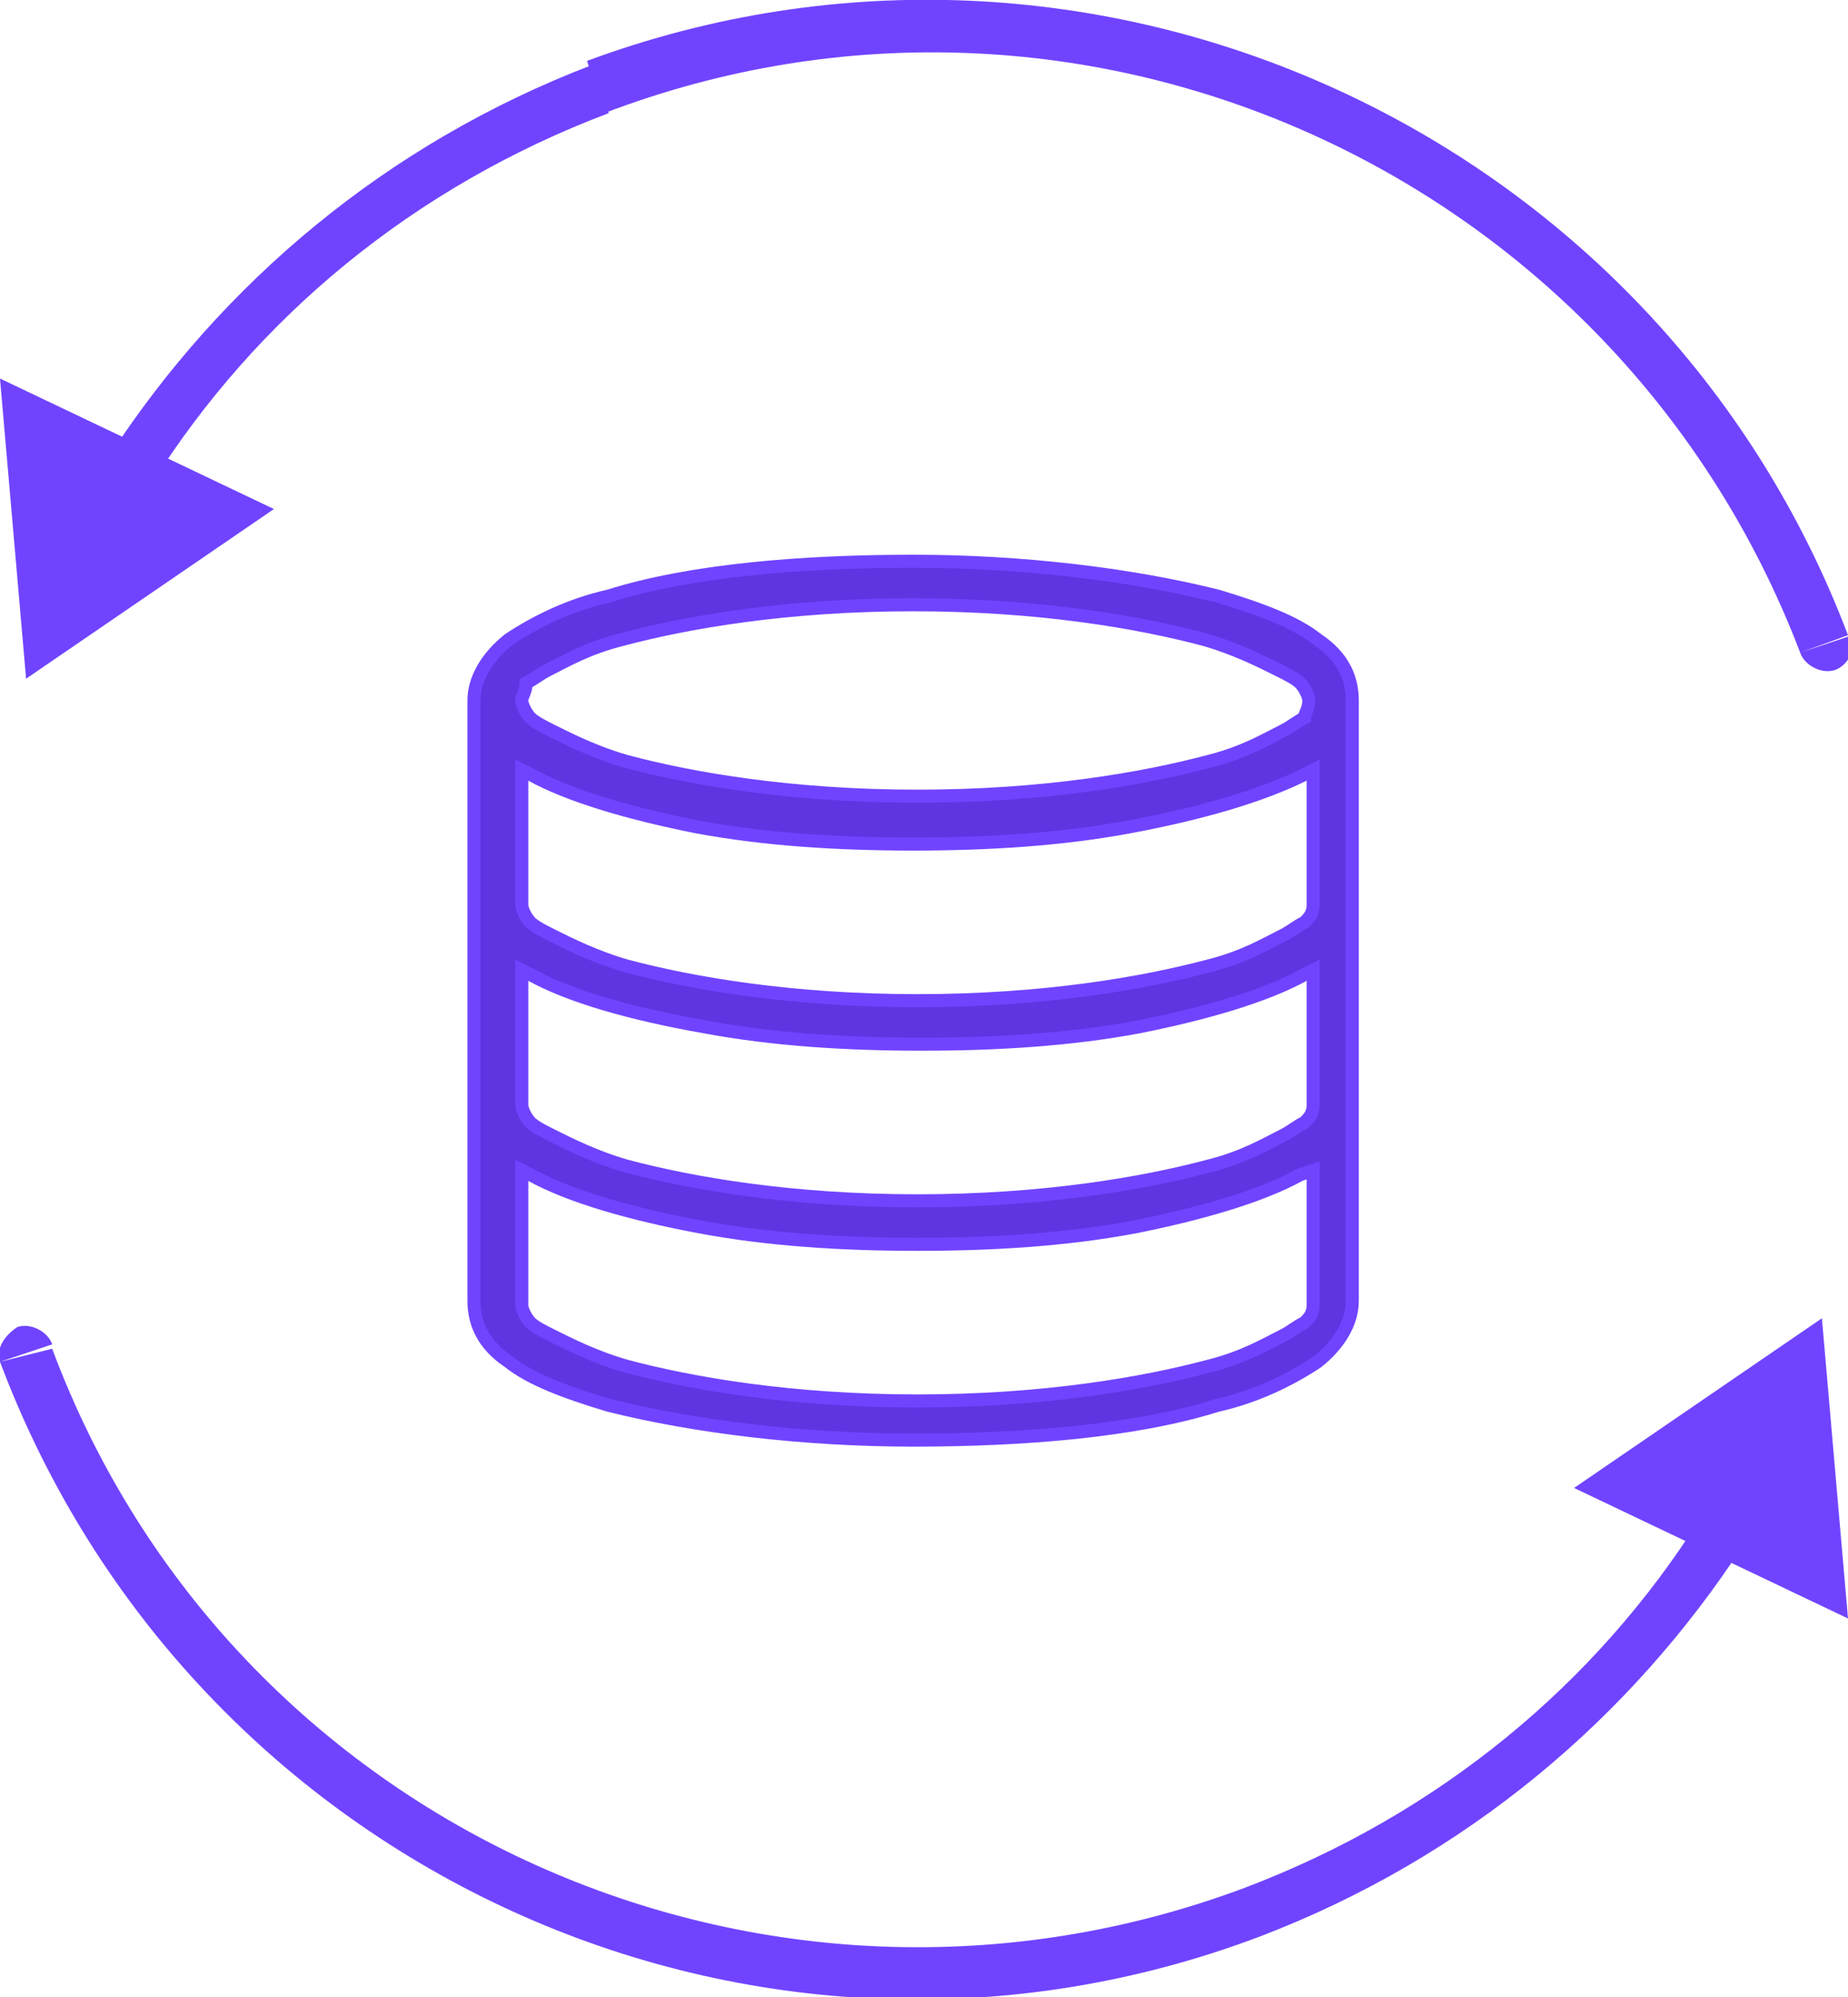
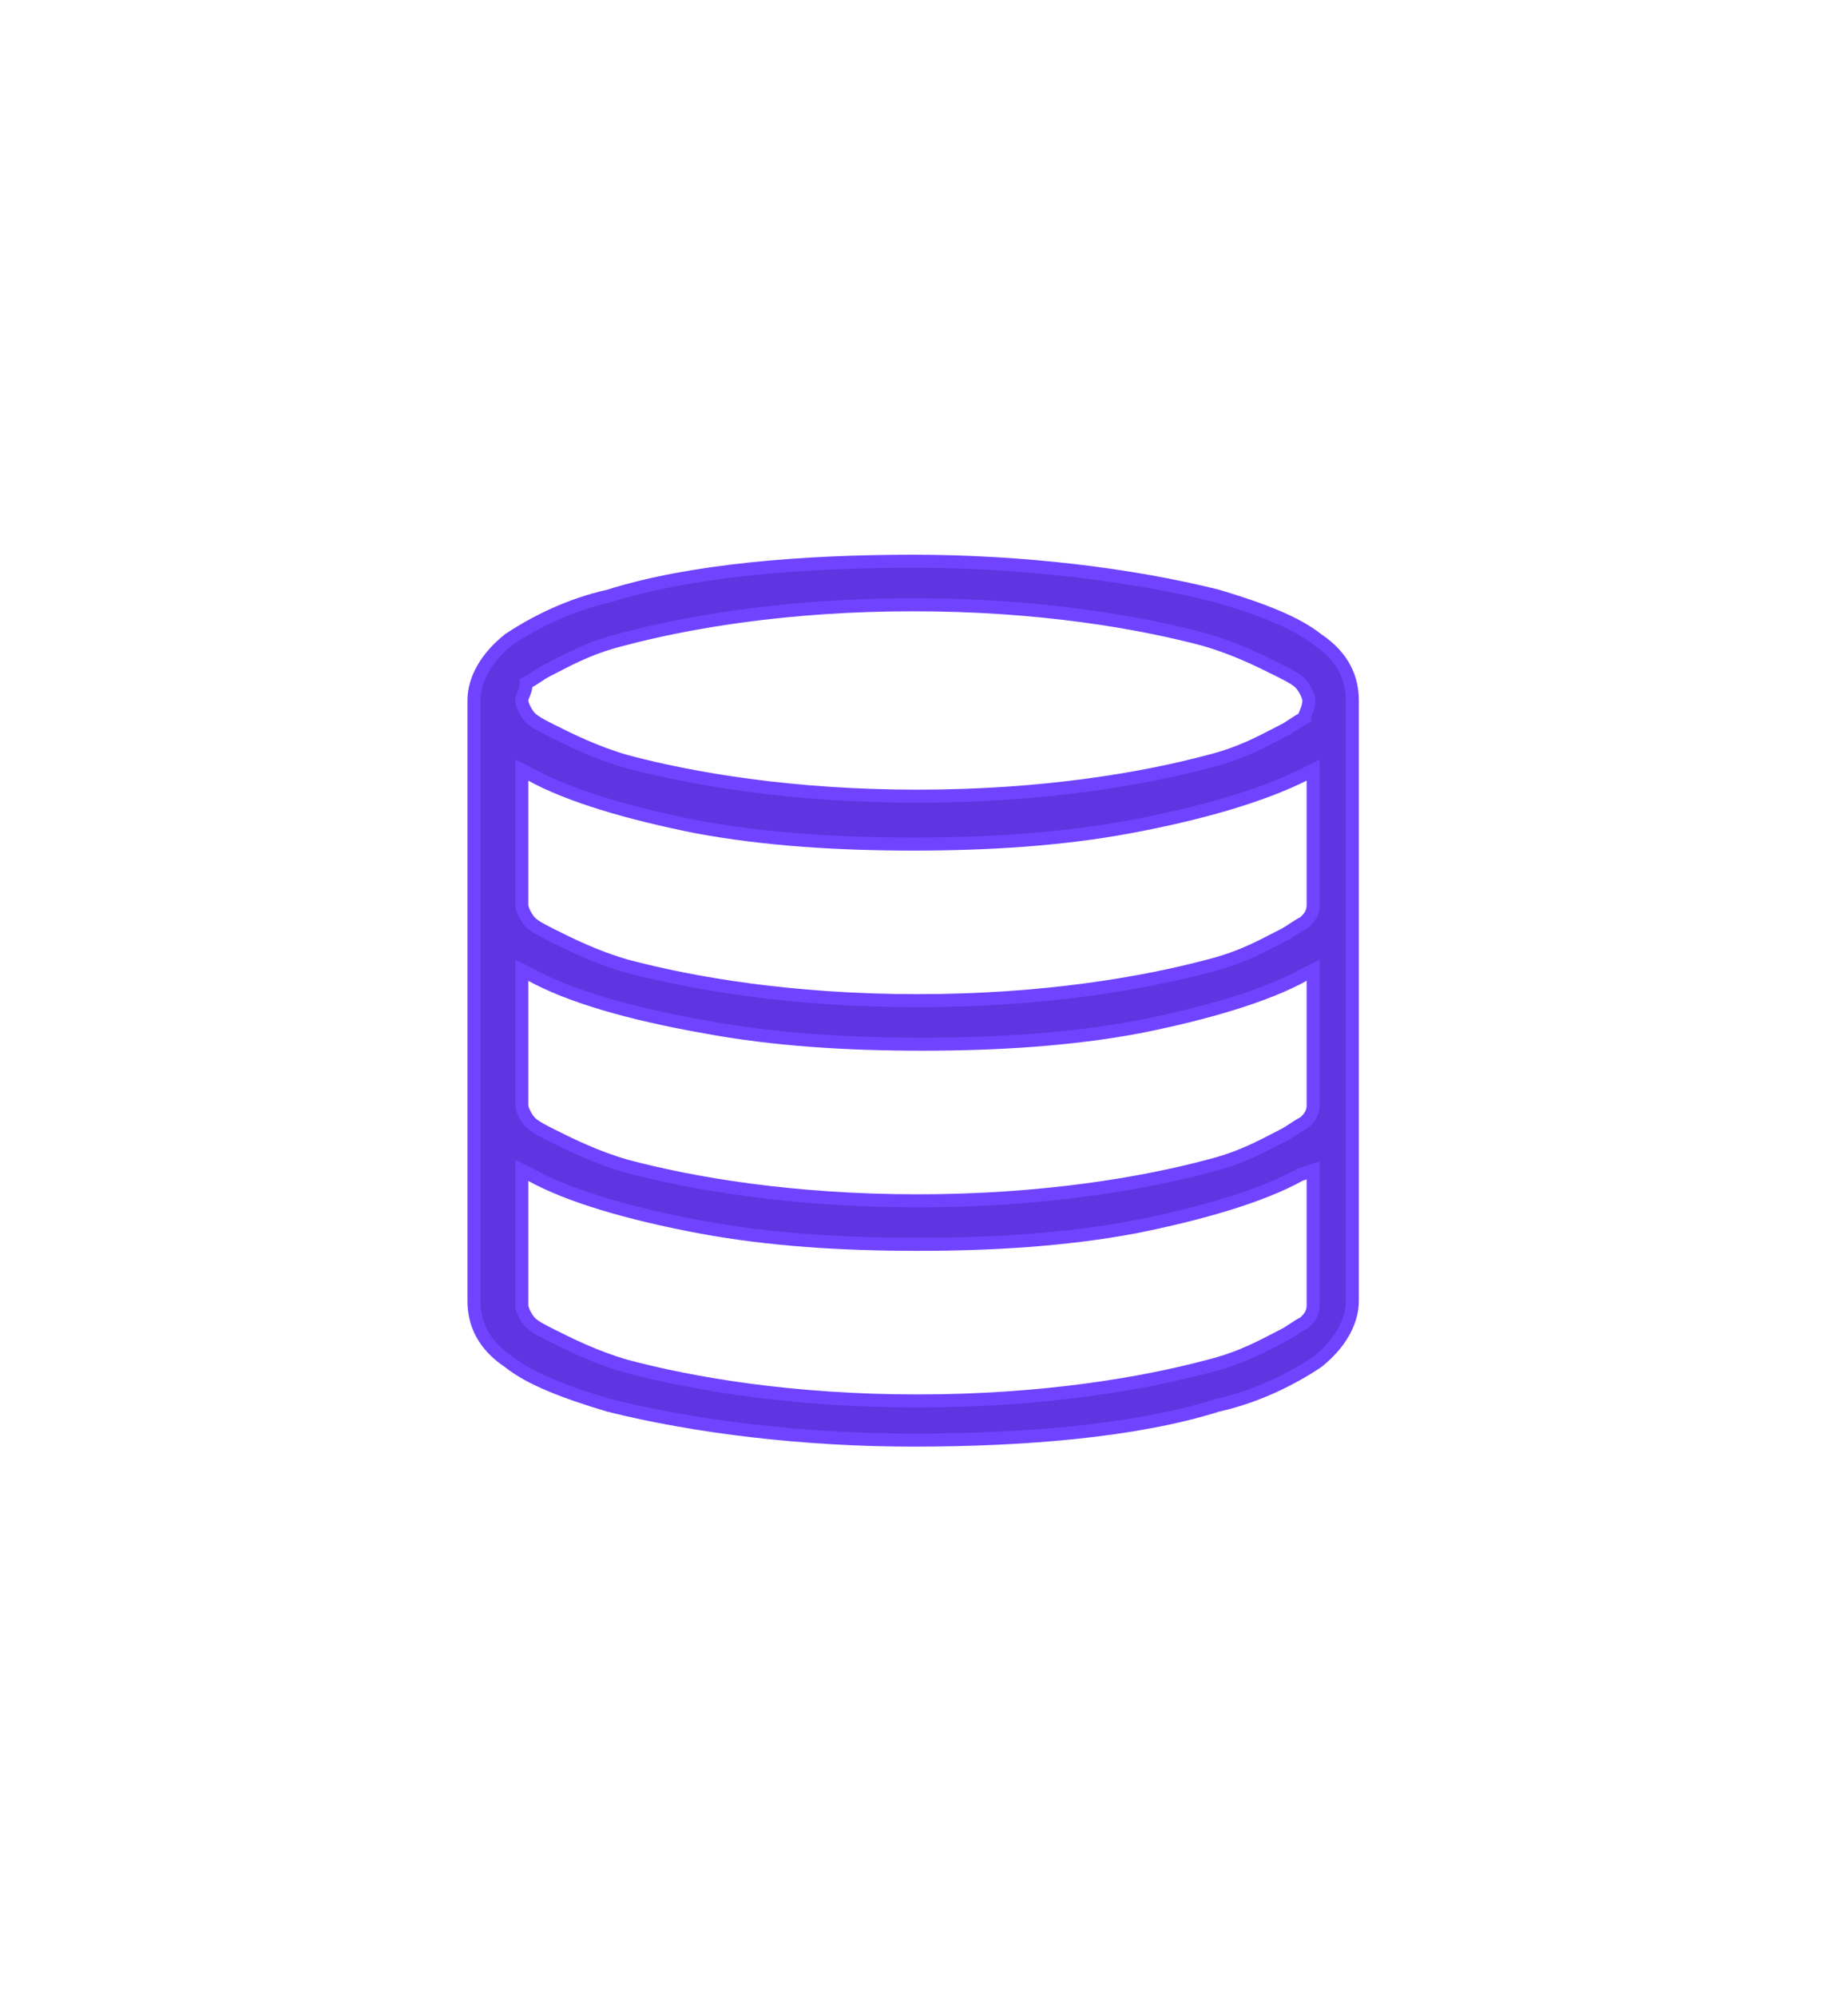
<svg xmlns="http://www.w3.org/2000/svg" version="1.1" id="Warstwa_1" x="0px" y="0px" width="42.5px" height="45.9px" viewBox="0 0 42.5 45.9" enable-background="new 0 0 42.5 45.9" xml:space="preserve">
  <path fill="#5E35E1" stroke="#7044FF" stroke-width="0.3" d="M12.2,27L12,26.9v0.3v2.8c0,0.1,0.1,0.3,0.2,0.4  c0.1,0.1,0.3,0.2,0.5,0.3c0.4,0.2,1,0.5,1.7,0.7c1.5,0.4,3.8,0.8,6.7,0.8c2.9,0,5.2-0.4,6.7-0.8c0.8-0.2,1.3-0.5,1.7-0.7  c0.2-0.1,0.3-0.2,0.5-0.3c0.1-0.1,0.2-0.2,0.2-0.4v-2.8v-0.3L29.9,27c-0.9,0.5-2.3,0.9-3.8,1.2c-1.6,0.3-3.3,0.4-5,0.4  c-1.7,0-3.4-0.1-5-0.4C14.5,27.9,13.1,27.5,12.2,27z M12.2,22.4L12,22.3v0.3v2.8c0,0.1,0.1,0.3,0.2,0.4c0.1,0.1,0.3,0.2,0.5,0.3  c0.4,0.2,1,0.5,1.7,0.7c1.5,0.4,3.8,0.8,6.7,0.8c2.9,0,5.2-0.4,6.7-0.8c0.8-0.2,1.3-0.5,1.7-0.7c0.2-0.1,0.3-0.2,0.5-0.3  c0.1-0.1,0.2-0.2,0.2-0.4v-2.8v-0.3l-0.2,0.1c-0.9,0.5-2.3,0.9-3.8,1.2c-1.6,0.3-3.3,0.4-5,0.4c-1.7,0-3.4-0.1-5-0.4  C14.5,23.3,13.1,22.9,12.2,22.4z M12.2,17.8L12,17.7v0.3v2.8c0,0.1,0.1,0.3,0.2,0.4c0.1,0.1,0.3,0.2,0.5,0.3c0.4,0.2,1,0.5,1.7,0.7  c1.5,0.4,3.8,0.8,6.7,0.8c2.9,0,5.2-0.4,6.7-0.8c0.8-0.2,1.3-0.5,1.7-0.7c0.2-0.1,0.3-0.2,0.5-0.3c0.1-0.1,0.2-0.2,0.2-0.4v-2.8  v-0.3l-0.2,0.1C29,18.3,27.6,18.7,26,19c-1.6,0.3-3.3,0.4-5,0.4c-1.7,0-3.4-0.1-5-0.4C14.5,18.7,13.1,18.3,12.2,17.8z M10.9,16.1  c0-0.5,0.3-1,0.8-1.4c0.6-0.4,1.4-0.8,2.3-1c1.9-0.6,4.5-0.8,7-0.8c2.5,0,5,0.3,7,0.8c1,0.3,1.8,0.6,2.3,1c0.6,0.4,0.8,0.9,0.8,1.4  v13.8c0,0.5-0.3,1-0.8,1.4c-0.6,0.4-1.4,0.8-2.3,1c-1.9,0.6-4.5,0.8-7,0.8c-2.5,0-5-0.3-7-0.8c-1-0.3-1.8-0.6-2.3-1  c-0.6-0.4-0.8-0.9-0.8-1.4V16.1z M30.1,16.1c0-0.1-0.1-0.3-0.2-0.4c-0.1-0.1-0.3-0.2-0.5-0.3c-0.4-0.2-1-0.5-1.7-0.7  c-1.5-0.4-3.8-0.8-6.7-0.8c-2.9,0-5.2,0.4-6.7,0.8c-0.8,0.2-1.3,0.5-1.7,0.7c-0.2,0.1-0.3,0.2-0.5,0.3C12.1,15.9,12,16,12,16.1  c0,0.1,0.1,0.3,0.2,0.4c0.1,0.1,0.3,0.2,0.5,0.3c0.4,0.2,1,0.5,1.7,0.7c1.5,0.4,3.8,0.8,6.7,0.8c2.9,0,5.2-0.4,6.7-0.8  c0.8-0.2,1.3-0.5,1.7-0.7c0.2-0.1,0.3-0.2,0.5-0.3C30,16.4,30.1,16.3,30.1,16.1z" />
-   <path fill="#7044FF" d="M1.2,30.9c-0.1-0.3-0.5-0.5-0.8-0.4C0.1,30.7-0.1,31,0,31.3L1.2,30.9z M41.9,30.3l-5.7,3.9l6.3,3L41.9,30.3z   M28.6,43.4c-11,4.1-23.3-1.4-27.4-12.4L0,31.3C4.4,43,17.4,48.9,29,44.5L28.6,43.4z M39.1,34.9c-2.4,3.8-6,6.8-10.5,8.5l0.4,1.1  c4.7-1.8,8.5-5,11.1-9L39.1,34.9z" />
-   <path fill="#7044FF" d="M41.4,15c0.1,0.3,0.5,0.5,0.8,0.4c0.3-0.1,0.5-0.5,0.4-0.8L41.4,15z M0.6,15.6l5.7-3.9l-6.3-3L0.6,15.6z   M13.9,2.6C24.9-1.6,37.2,4,41.4,15l1.1-0.4C38.1,3,25.1-2.9,13.5,1.4L13.9,2.6z M3.5,11.1c2.4-3.8,6-6.8,10.5-8.5l-0.4-1.1  c-4.7,1.8-8.5,5-11.1,9L3.5,11.1z" />
</svg>